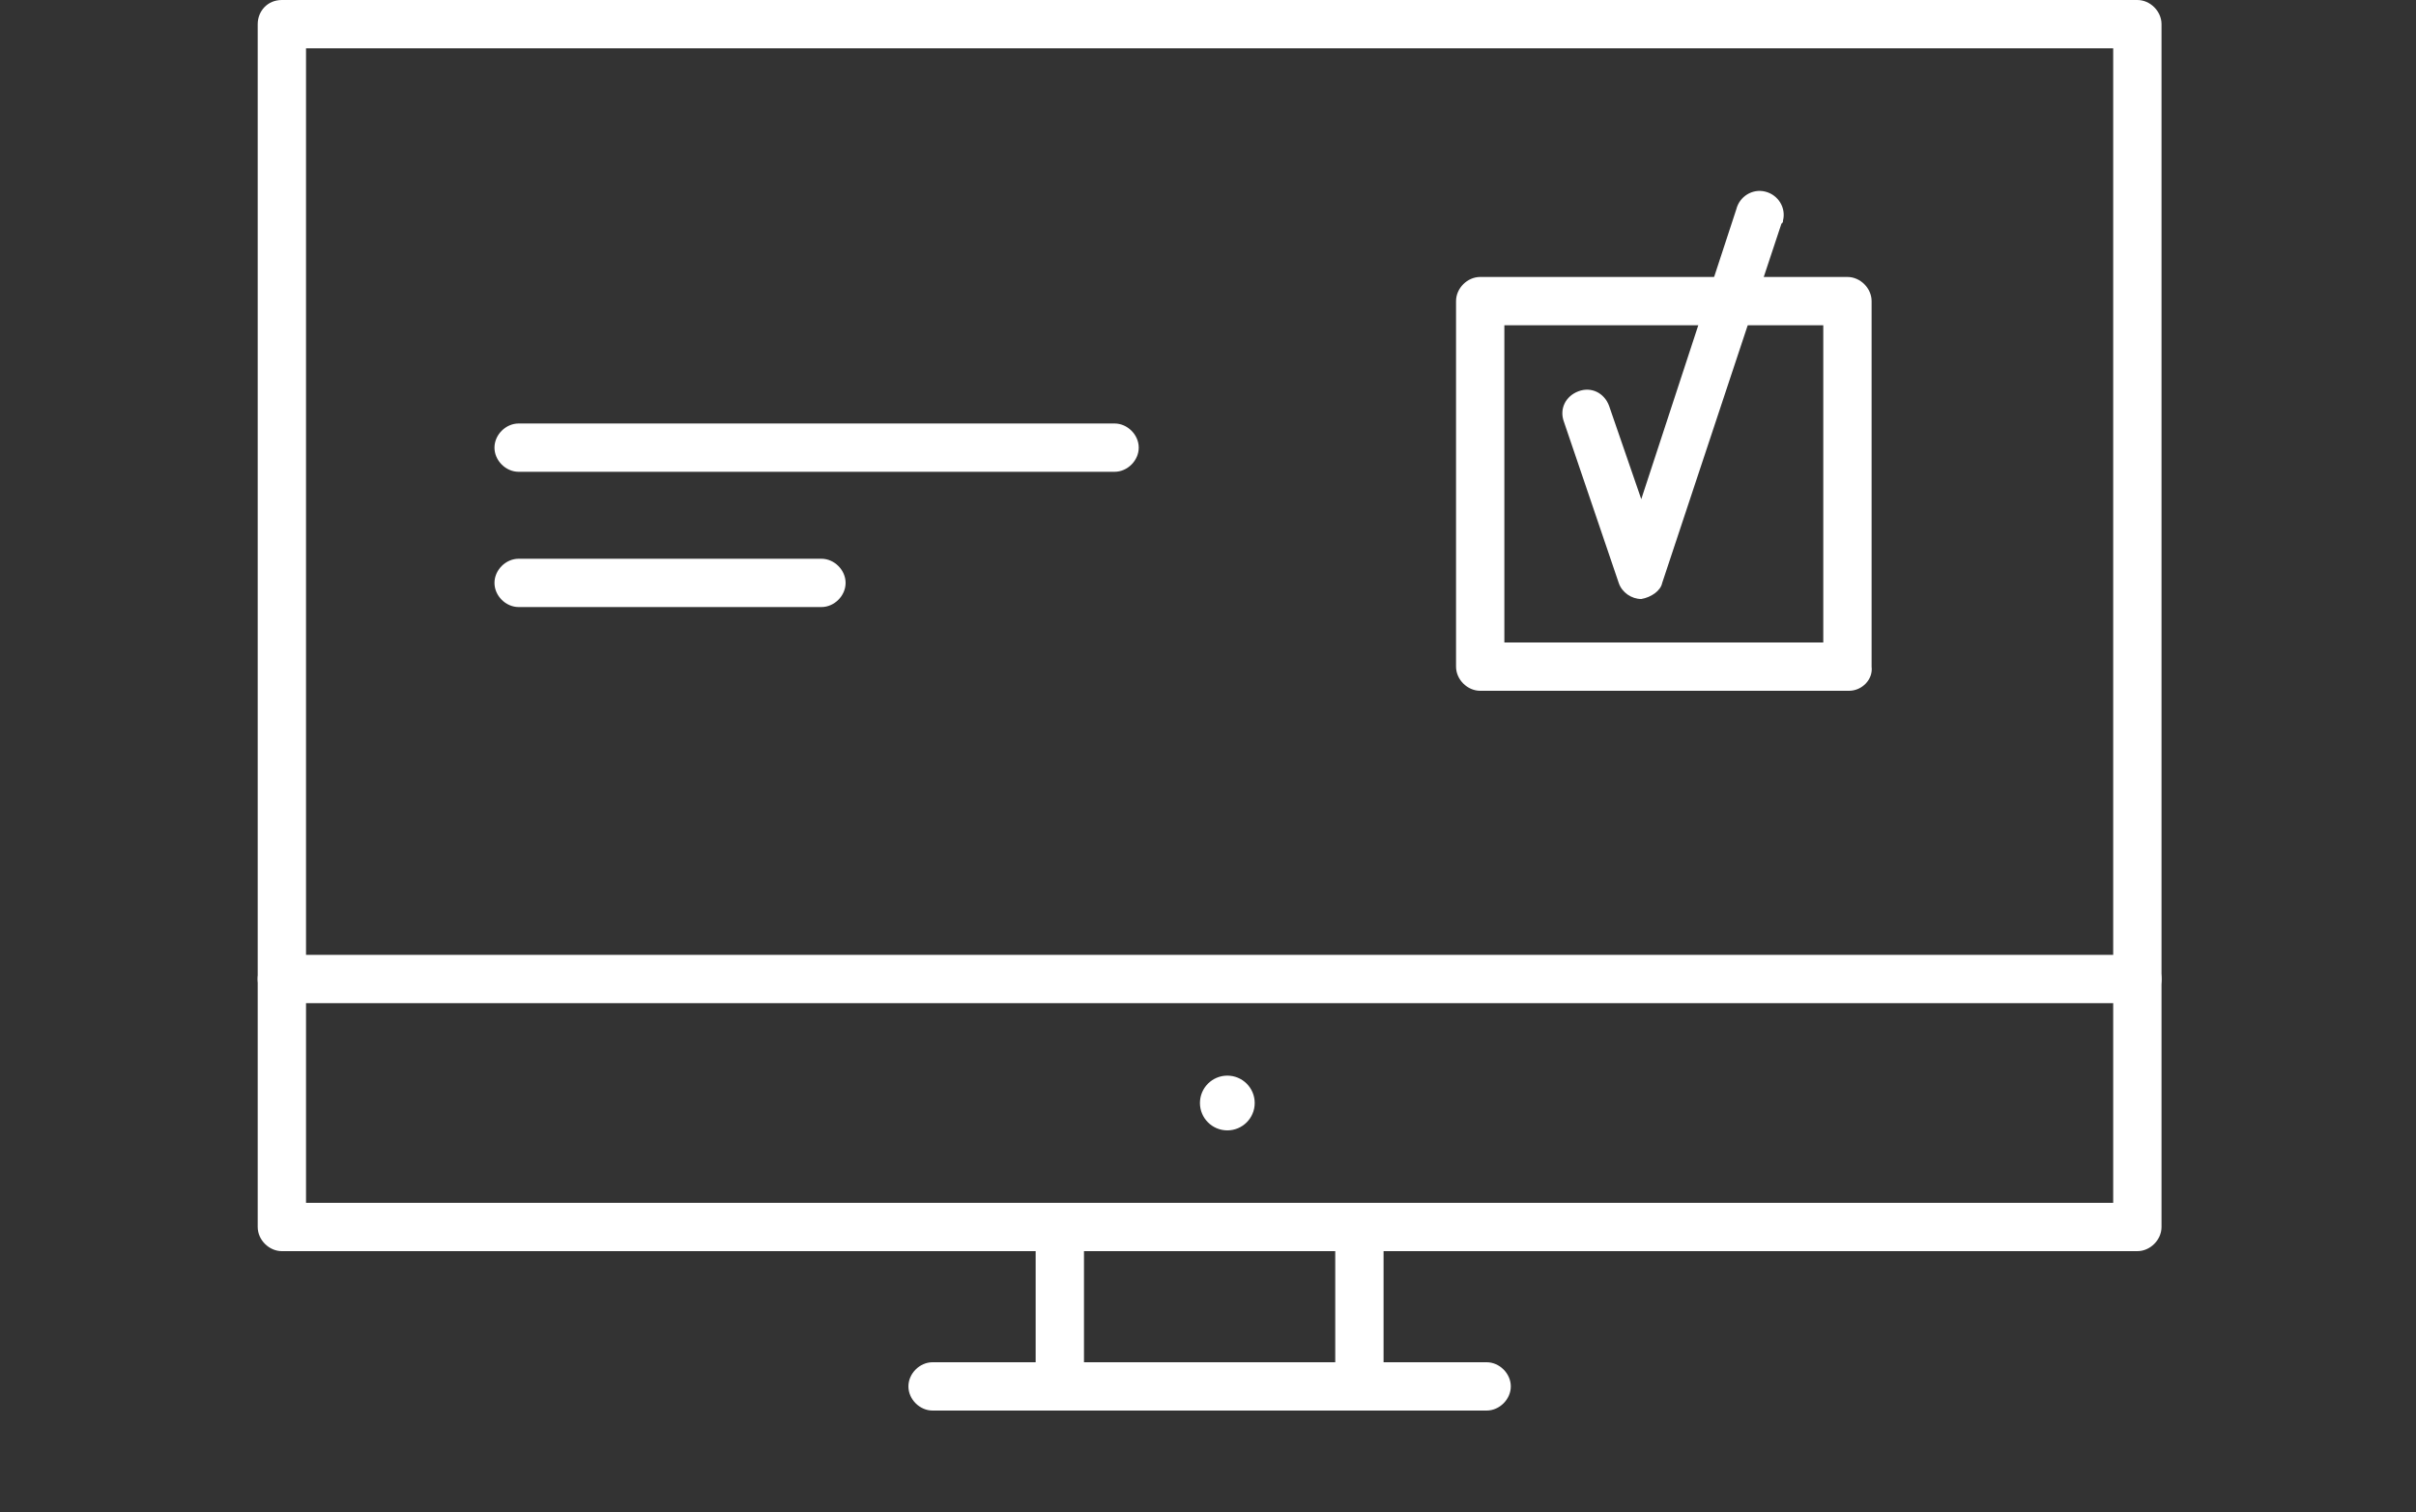
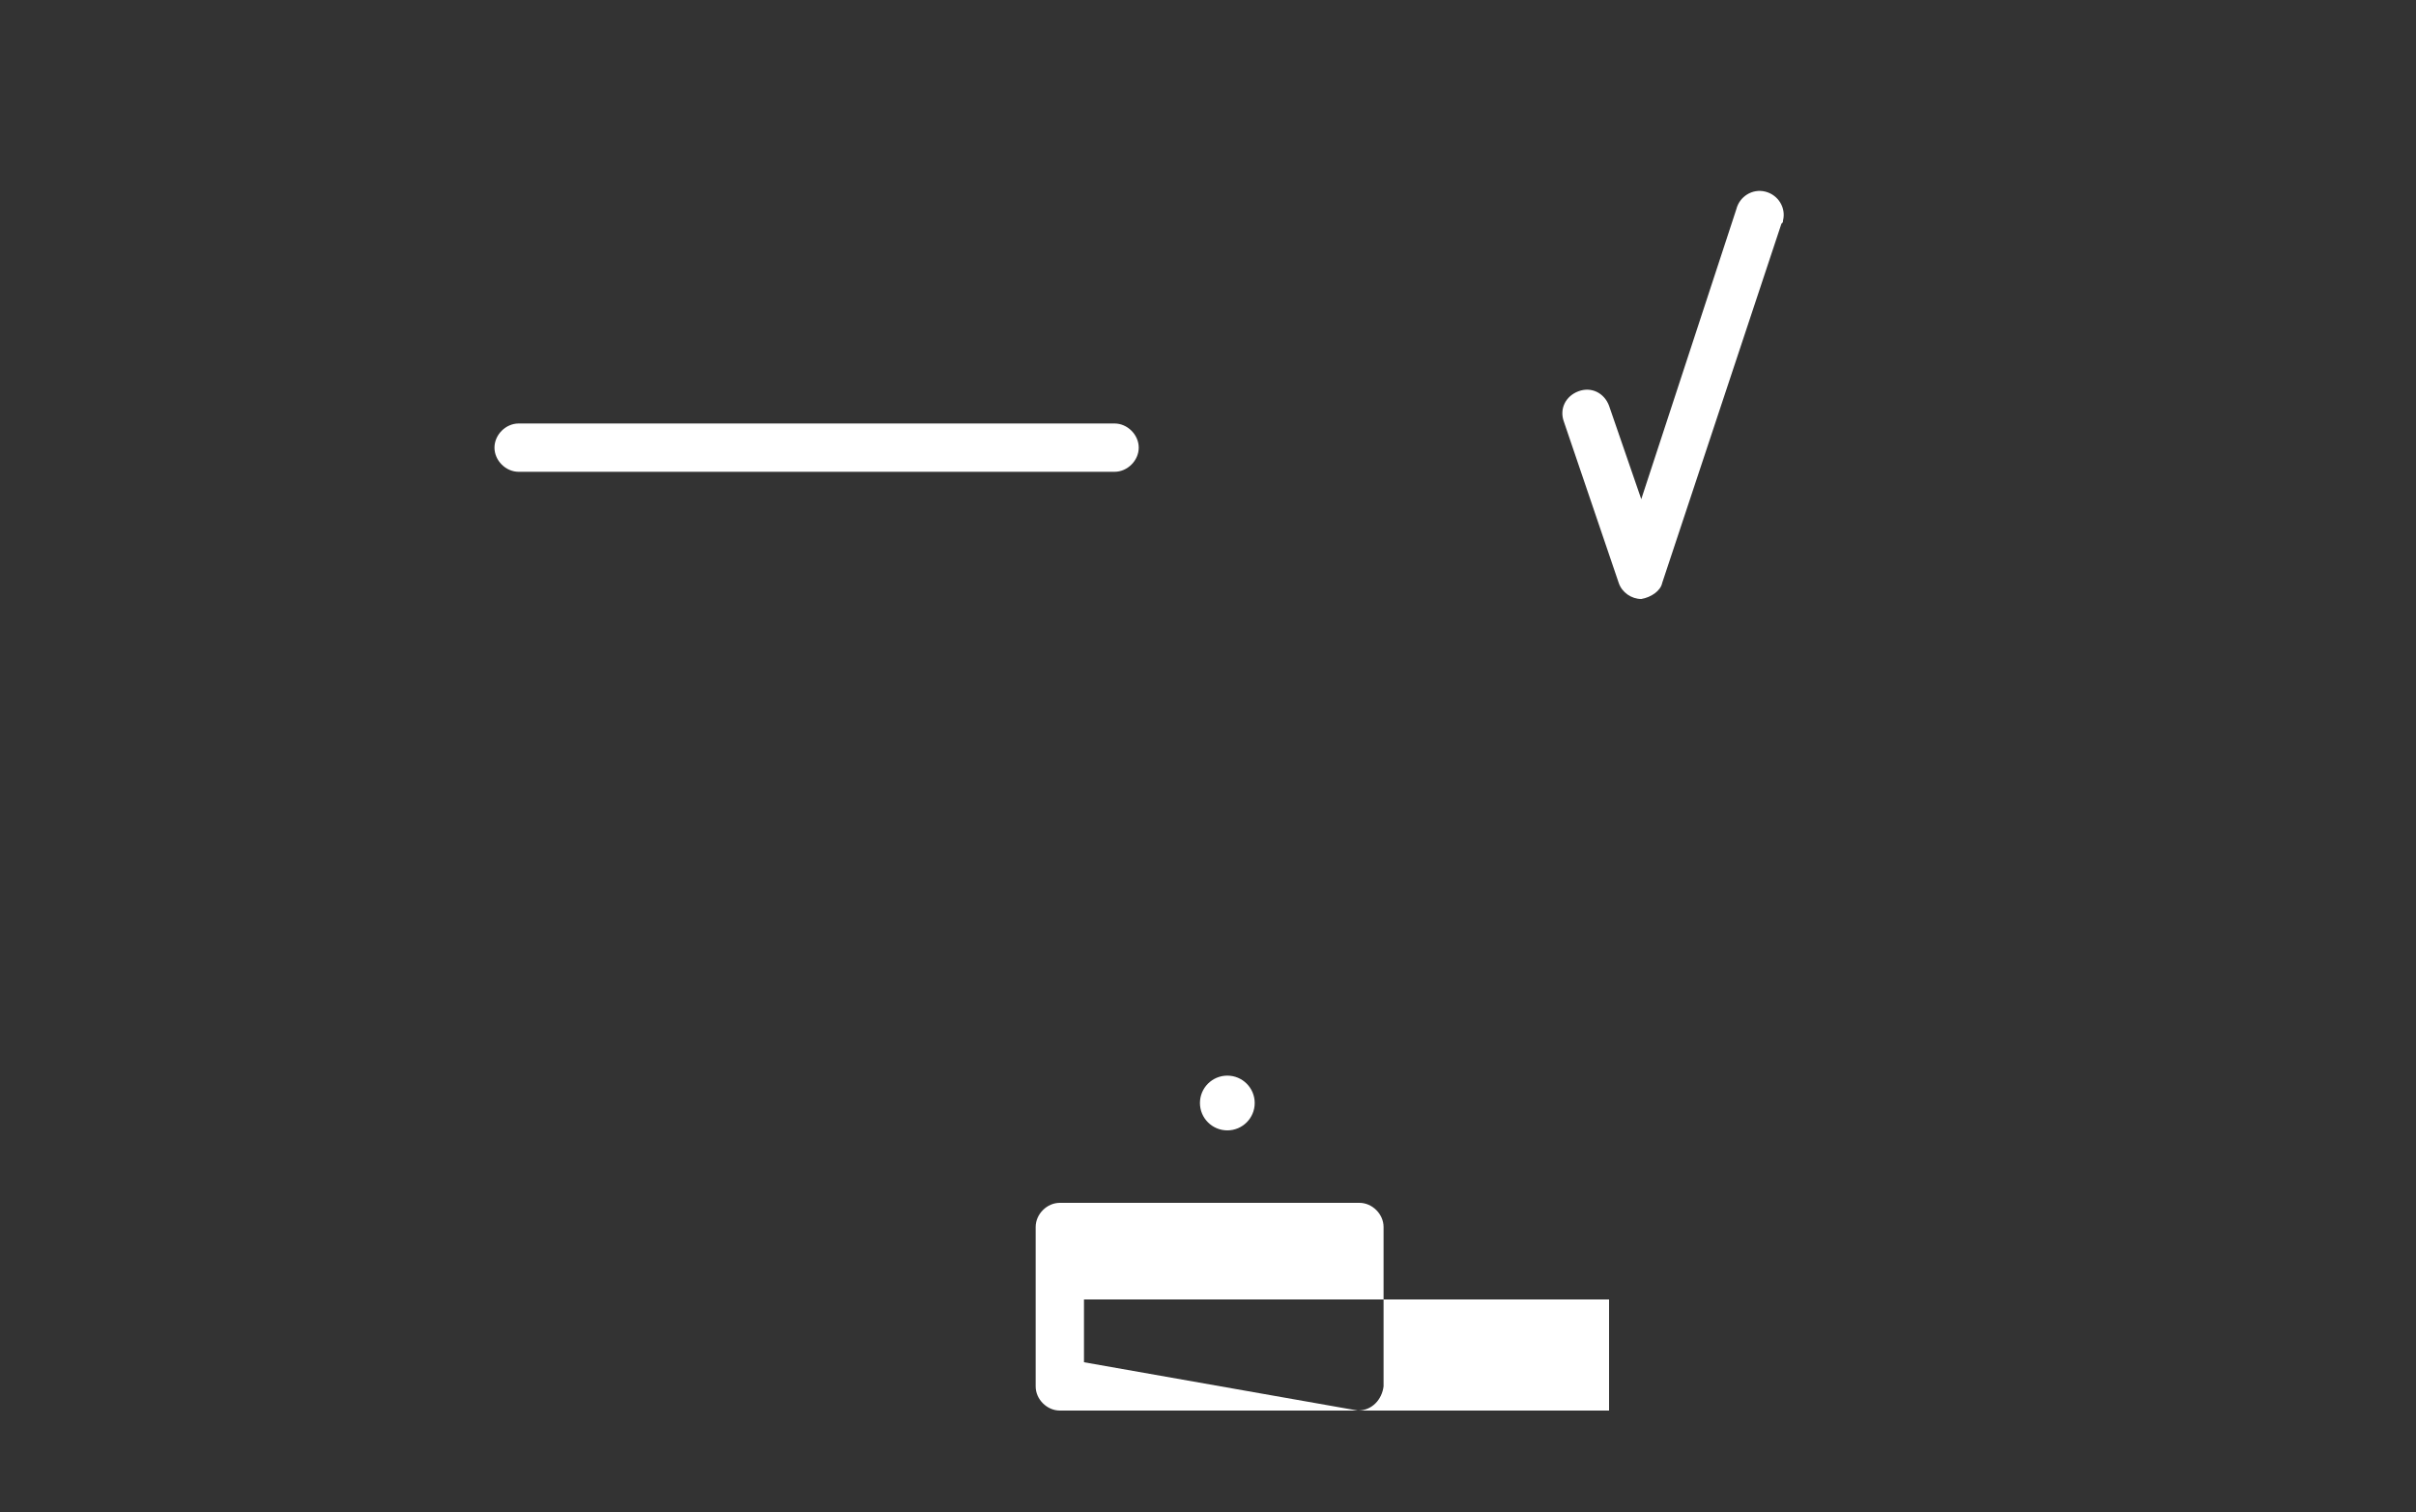
<svg xmlns="http://www.w3.org/2000/svg" version="1.1" id="Layer_1" x="0px" y="0px" viewBox="0 0 150 93.9" style="enable-background:new 0 0 150 93.9;" xml:space="preserve">
  <rect x="0" y="0" width="150" height="93.9" fill="#333333" stroke="none" />
  <style type="text/css">
	.st0{fill:#FFFFFF;}
</style>
  <g>
-     <path class="st0" d="M132.7,77.7H17.5c-0.8,0-1.5-0.7-1.5-1.5V1.5C16,0.7,16.6,0,17.5,0h115.2c0.8,0,1.5,0.7,1.5,1.5v74.7   C134.2,77,133.5,77.7,132.7,77.7z M19,74.7h112.2V3H19V74.7z" />
-     <path class="st0" d="M132.7,62.3H17.5c-0.8,0-1.5-0.7-1.5-1.5s0.7-1.5,1.5-1.5h115.2c0.8,0,1.5,0.7,1.5,1.5S133.5,62.3,132.7,62.3z   " />
-     <path class="st0" d="M84.3,87.6H65.8c-0.8,0-1.5-0.7-1.5-1.5v-9.9c0-0.8,0.7-1.5,1.5-1.5h18.6c0.8,0,1.5,0.7,1.5,1.5v9.9   C85.8,86.9,85.2,87.6,84.3,87.6z M67.3,84.6h15.6v-6.9H67.3V84.6z" />
-     <path class="st0" d="M92.3,87.6H57.9c-0.8,0-1.5-0.7-1.5-1.5s0.7-1.5,1.5-1.5h34.4c0.8,0,1.5,0.7,1.5,1.5S93.1,87.6,92.3,87.6z" />
-     <path class="st0" d="M51,37.7H32.2c-0.8,0-1.5-0.7-1.5-1.5s0.7-1.5,1.5-1.5H51c0.8,0,1.5,0.7,1.5,1.5S51.8,37.7,51,37.7z" />
+     <path class="st0" d="M84.3,87.6H65.8c-0.8,0-1.5-0.7-1.5-1.5v-9.9c0-0.8,0.7-1.5,1.5-1.5h18.6c0.8,0,1.5,0.7,1.5,1.5v9.9   C85.8,86.9,85.2,87.6,84.3,87.6z h15.6v-6.9H67.3V84.6z" />
    <path class="st0" d="M69.2,29.3h-37c-0.8,0-1.5-0.7-1.5-1.5s0.7-1.5,1.5-1.5h37c0.8,0,1.5,0.7,1.5,1.5S70,29.3,69.2,29.3z" />
-     <path class="st0" d="M114.8,42.9H91.9c-0.8,0-1.5-0.7-1.5-1.5V18.7c0-0.8,0.7-1.5,1.5-1.5h22.8c0.8,0,1.5,0.7,1.5,1.5v22.7   C116.3,42.2,115.6,42.9,114.8,42.9z M93.4,39.9h19.8V20.2H93.4V39.9z" />
    <circle class="st0" cx="76.2" cy="68.5" r="1.7" />
    <path class="st0" d="M101.9,37.2c-0.6,0-1.2-0.4-1.4-1l-3.4-10c-0.3-0.8,0.1-1.6,0.9-1.9s1.6,0.1,1.9,0.9l0,0l2,5.8l5.9-18   c0.2-0.8,1-1.3,1.8-1.1c0.8,0.2,1.3,1,1.1,1.8c0,0.1,0,0.1-0.1,0.2l-7.4,22.3C103.1,36.7,102.5,37.1,101.9,37.2L101.9,37.2z" />
  </g>
</svg>